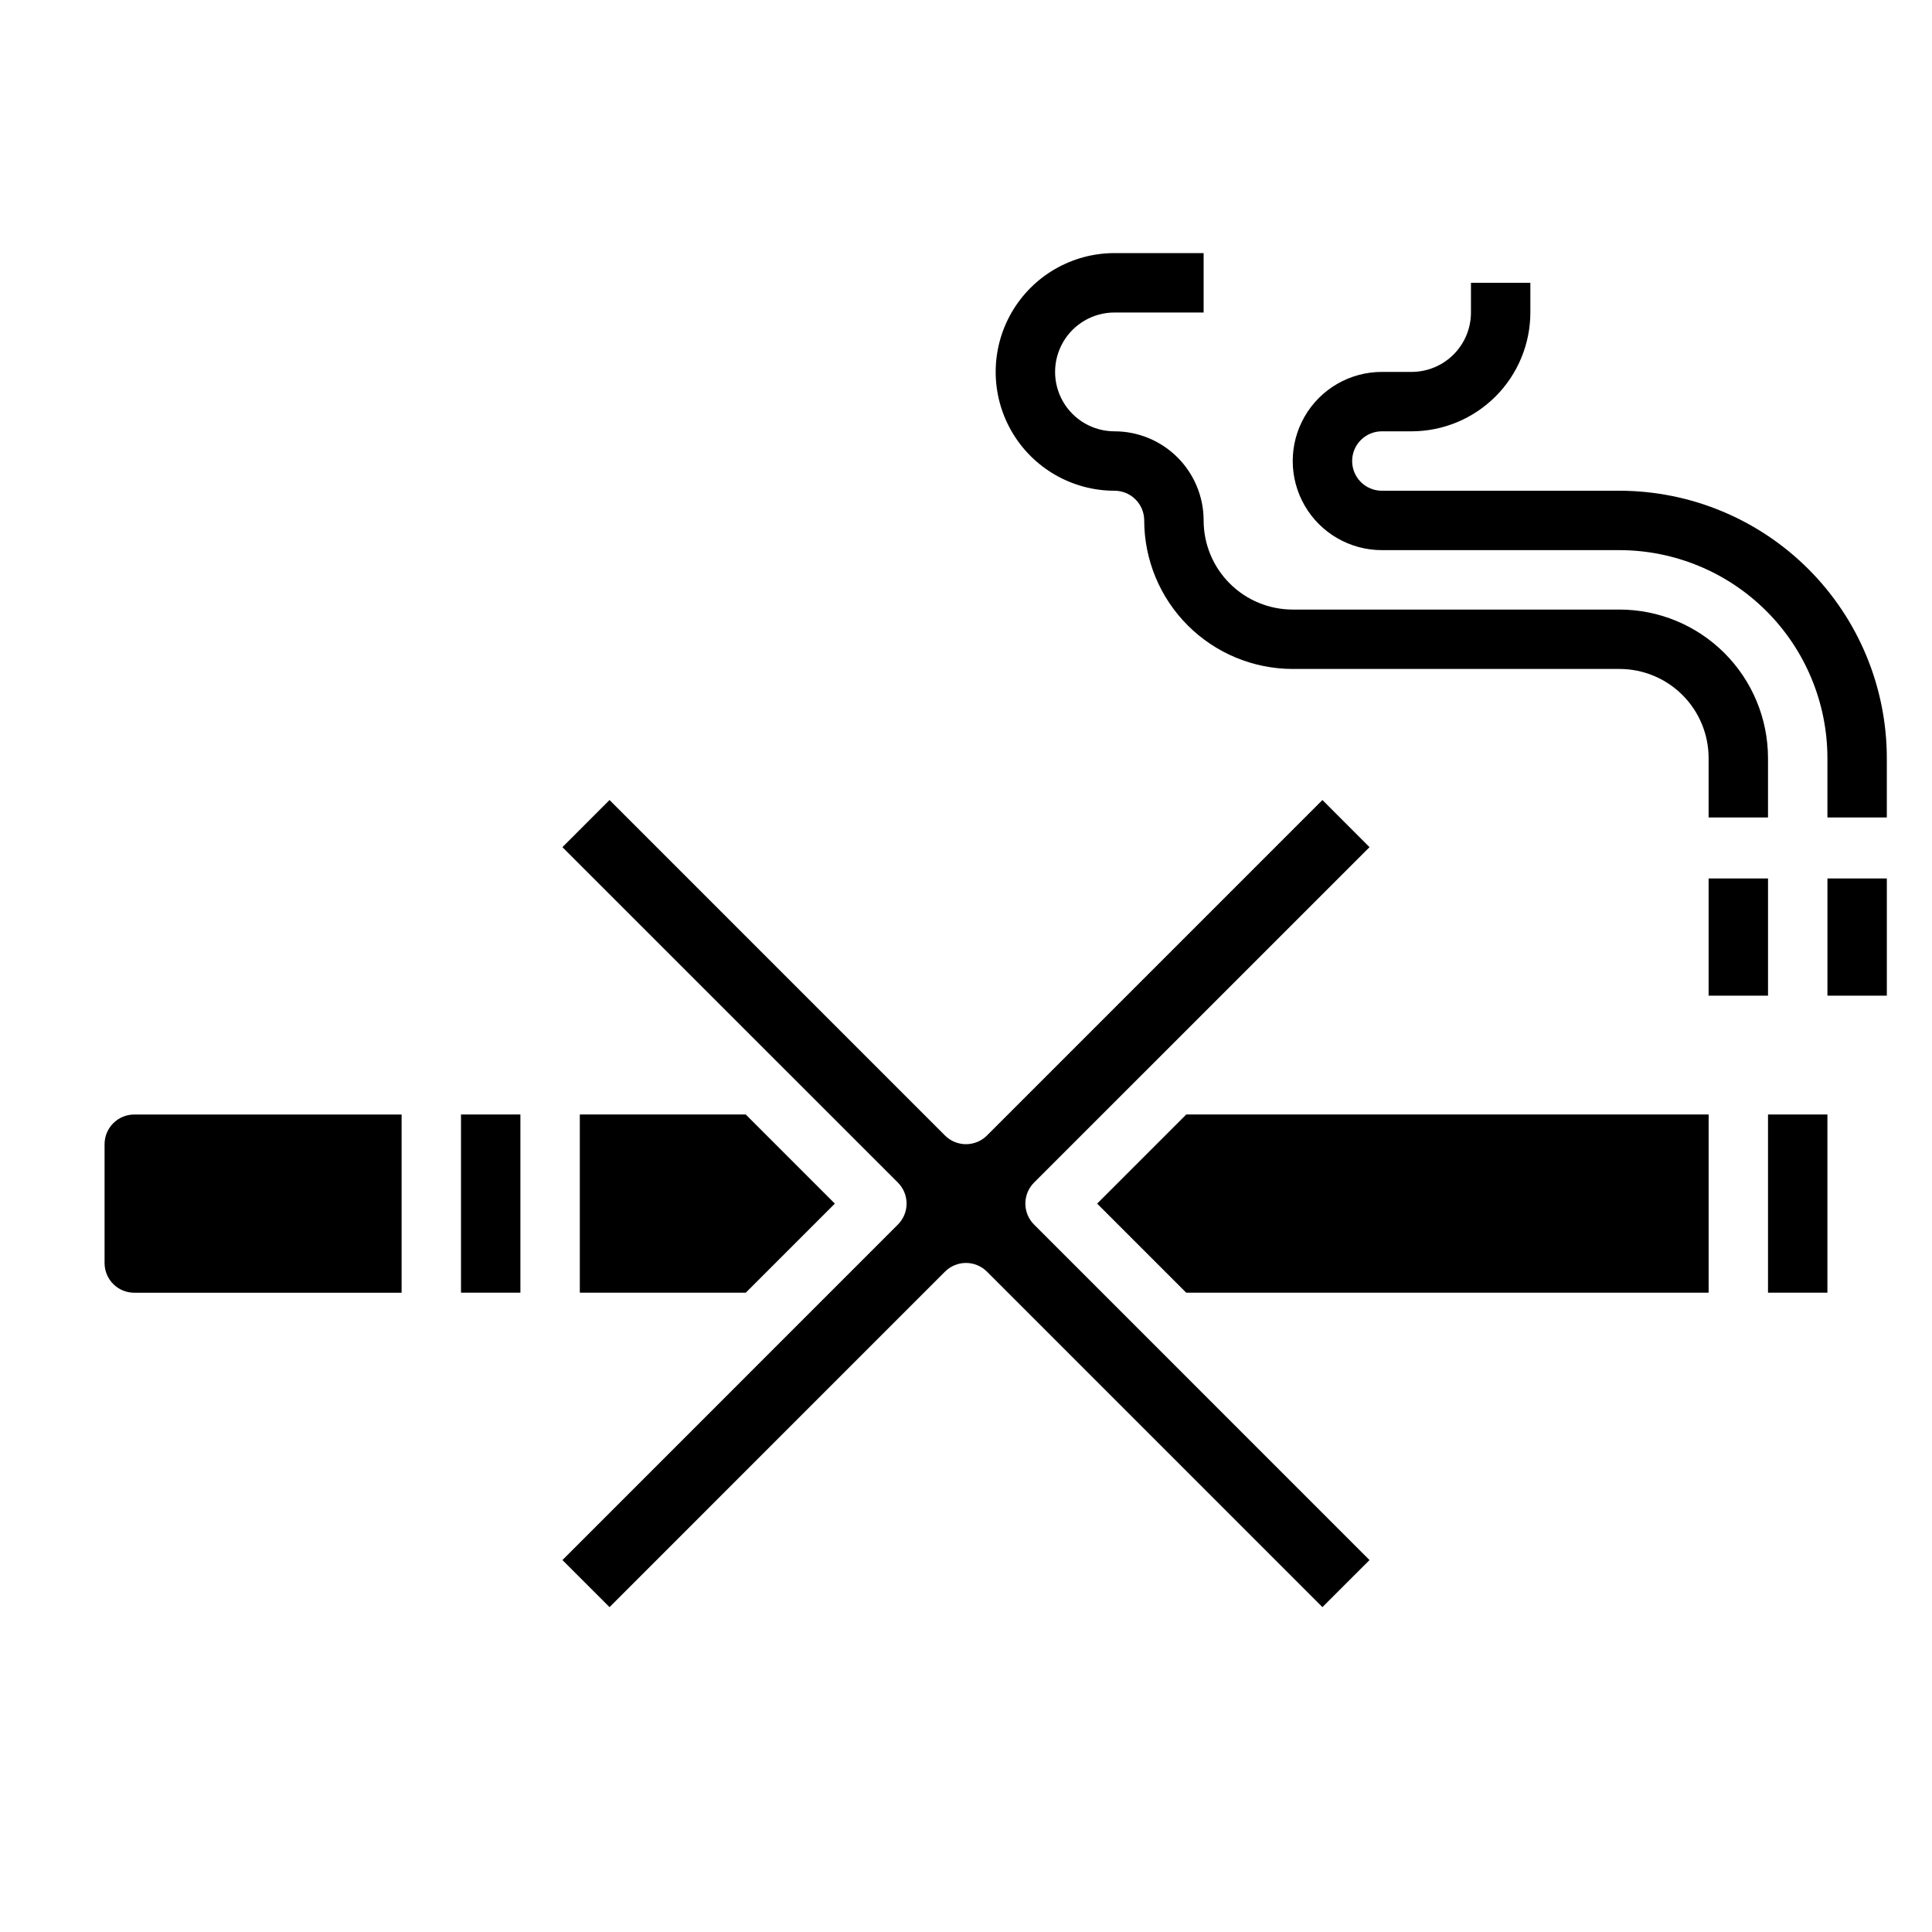
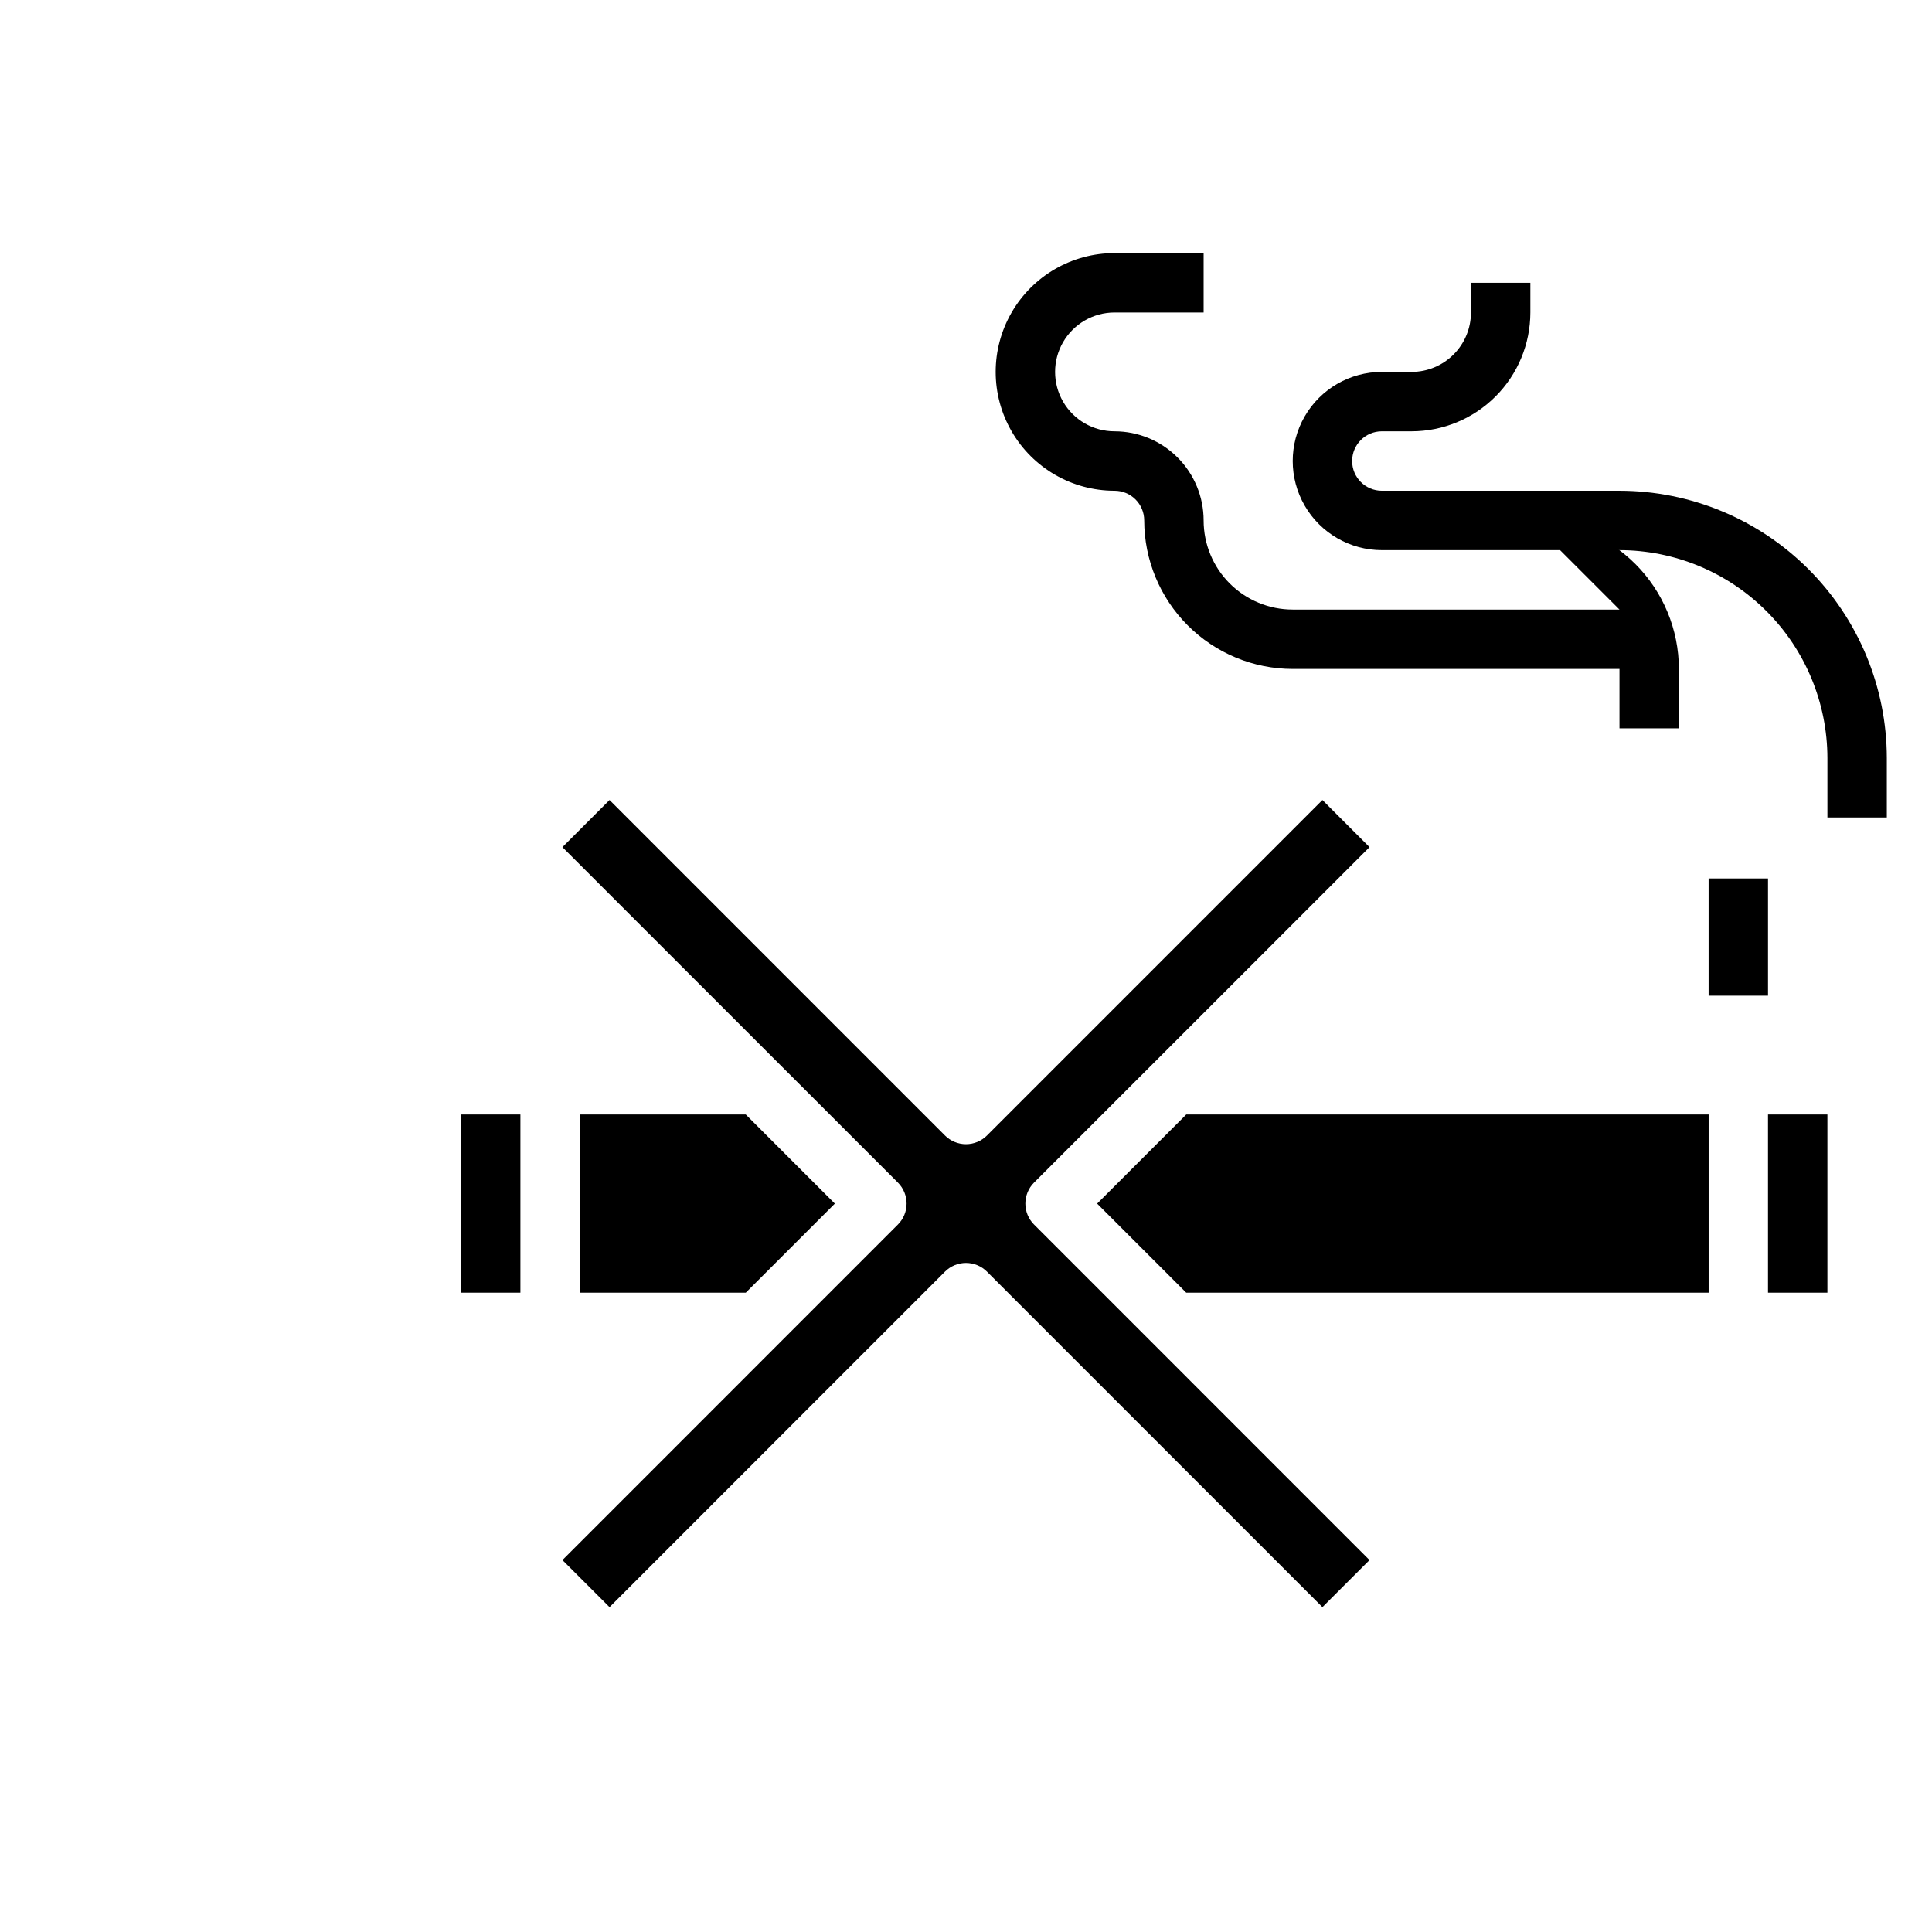
<svg xmlns="http://www.w3.org/2000/svg" fill="#000000" width="800px" height="800px" version="1.1" viewBox="144 144 512 512">
  <g>
    <path d="m434.75 462.97 23.609 23.605h138.45v-47.223h-138.44z" />
    <path d="m341.63 439.35h-43.973v47.223h43.98l23.605-23.605z" />
    <path d="m266.17 439.35h15.742v47.223h-15.742z" />
    <path d="m418.04 457.39 88.898-88.883-12.48-12.496-88.898 88.902c-1.477 1.477-3.481 2.309-5.566 2.309-2.09 0-4.094-0.832-5.57-2.309l-88.891-88.902-12.484 12.496 88.898 88.883c1.477 1.477 2.309 3.481 2.309 5.57 0 2.086-0.832 4.09-2.309 5.566l-88.898 88.906 12.484 12.473 88.891-88.902c1.477-1.477 3.481-2.309 5.57-2.309 2.086 0 4.09 0.832 5.566 2.309l88.898 88.902 12.48-12.473-88.898-88.906c-1.48-1.477-2.309-3.481-2.309-5.566 0-2.09 0.828-4.094 2.309-5.57z" />
-     <path d="m171.71 447.23v31.488c0 2.086 0.828 4.09 2.305 5.566 1.477 1.477 3.477 2.305 5.566 2.305h70.848v-47.23h-70.848c-4.348 0-7.871 3.523-7.871 7.871z" />
    <path d="m612.54 439.35h15.742v47.223h-15.742z" />
-     <path d="m573.18 305.54h-86.594c-6.262 0-12.27-2.488-16.699-6.918-4.43-4.43-6.914-10.438-6.914-16.699s-2.488-12.27-6.918-16.699c-4.43-4.43-10.438-6.918-16.699-6.918-5.625 0-10.824-3-13.637-7.871-2.812-4.871-2.812-10.871 0-15.742s8.012-7.875 13.637-7.875h23.617v-15.742h-23.617c-11.25 0-21.645 6-27.27 15.742s-5.625 21.746 0 31.488c5.625 9.742 16.02 15.746 27.27 15.746 2.086 0 4.09 0.828 5.566 2.305 1.477 1.477 2.305 3.481 2.305 5.566 0.012 10.438 4.16 20.441 11.539 27.82 7.379 7.379 17.387 11.531 27.82 11.539h86.594c6.262 0 12.27 2.488 16.699 6.918 4.43 4.43 6.918 10.438 6.918 16.699v15.742h15.742v-15.742c-0.012-10.438-4.16-20.441-11.539-27.82-7.379-7.379-17.387-11.531-27.82-11.539z" />
+     <path d="m573.18 305.54h-86.594c-6.262 0-12.27-2.488-16.699-6.918-4.43-4.43-6.914-10.438-6.914-16.699s-2.488-12.27-6.918-16.699c-4.43-4.43-10.438-6.918-16.699-6.918-5.625 0-10.824-3-13.637-7.871-2.812-4.871-2.812-10.871 0-15.742s8.012-7.875 13.637-7.875h23.617v-15.742h-23.617c-11.25 0-21.645 6-27.27 15.742s-5.625 21.746 0 31.488c5.625 9.742 16.02 15.746 27.27 15.746 2.086 0 4.09 0.828 5.566 2.305 1.477 1.477 2.305 3.481 2.305 5.566 0.012 10.438 4.16 20.441 11.539 27.82 7.379 7.379 17.387 11.531 27.82 11.539h86.594v15.742h15.742v-15.742c-0.012-10.438-4.16-20.441-11.539-27.82-7.379-7.379-17.387-11.531-27.82-11.539z" />
    <path d="m573.18 274.05h-62.977c-4.348 0-7.871-3.523-7.871-7.871 0-4.348 3.523-7.875 7.871-7.875h7.871c8.348-0.008 16.352-3.328 22.254-9.234 5.902-5.902 9.223-13.906 9.234-22.254v-7.871h-15.742v7.871c0 4.176-1.66 8.18-4.613 11.133-2.953 2.953-6.957 4.613-11.133 4.613h-7.871c-8.438 0-16.234 4.5-20.453 11.809-4.219 7.305-4.219 16.309 0 23.613 4.219 7.309 12.016 11.809 20.453 11.809h62.977c14.609 0.02 28.613 5.828 38.945 16.16 10.332 10.328 16.141 24.336 16.16 38.945v15.742h15.742v-15.742c-0.02-18.785-7.492-36.793-20.773-50.074s-31.293-20.754-50.074-20.773z" />
    <path d="m596.8 376.8h15.742v31.062h-15.742z" />
-     <path d="m628.29 376.8h15.742v31.062h-15.742z" />
  </g>
</svg>